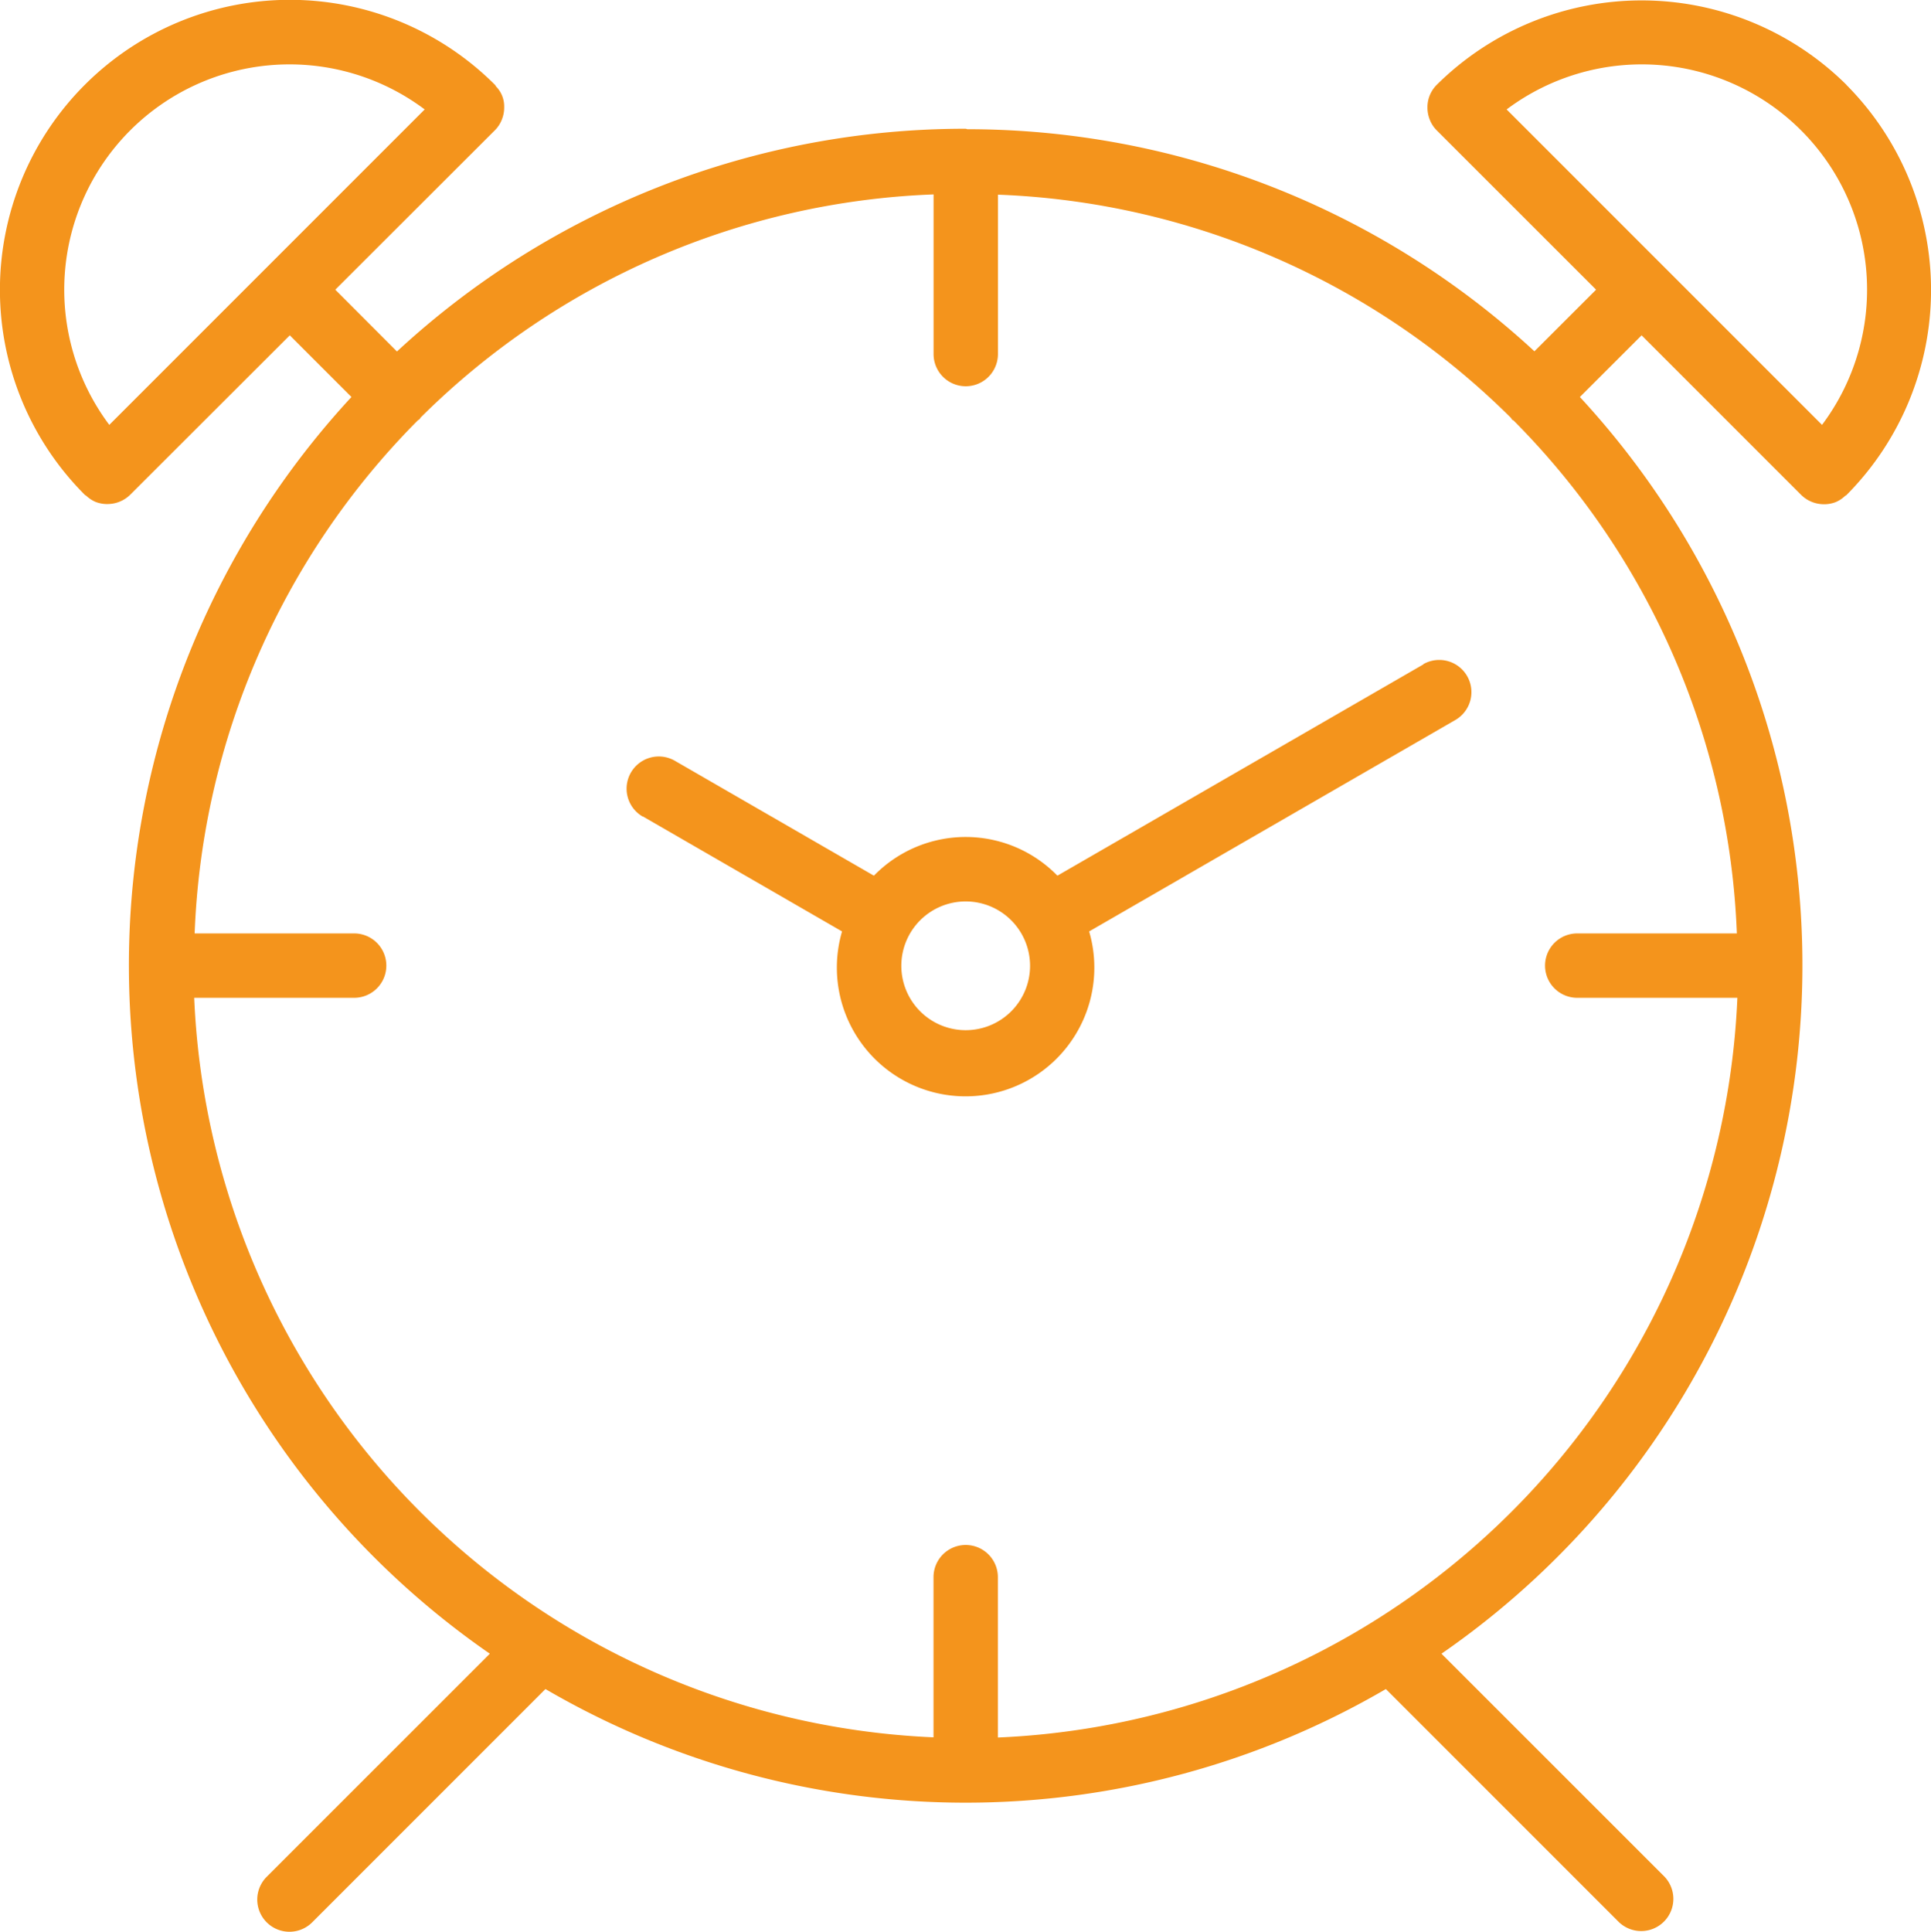
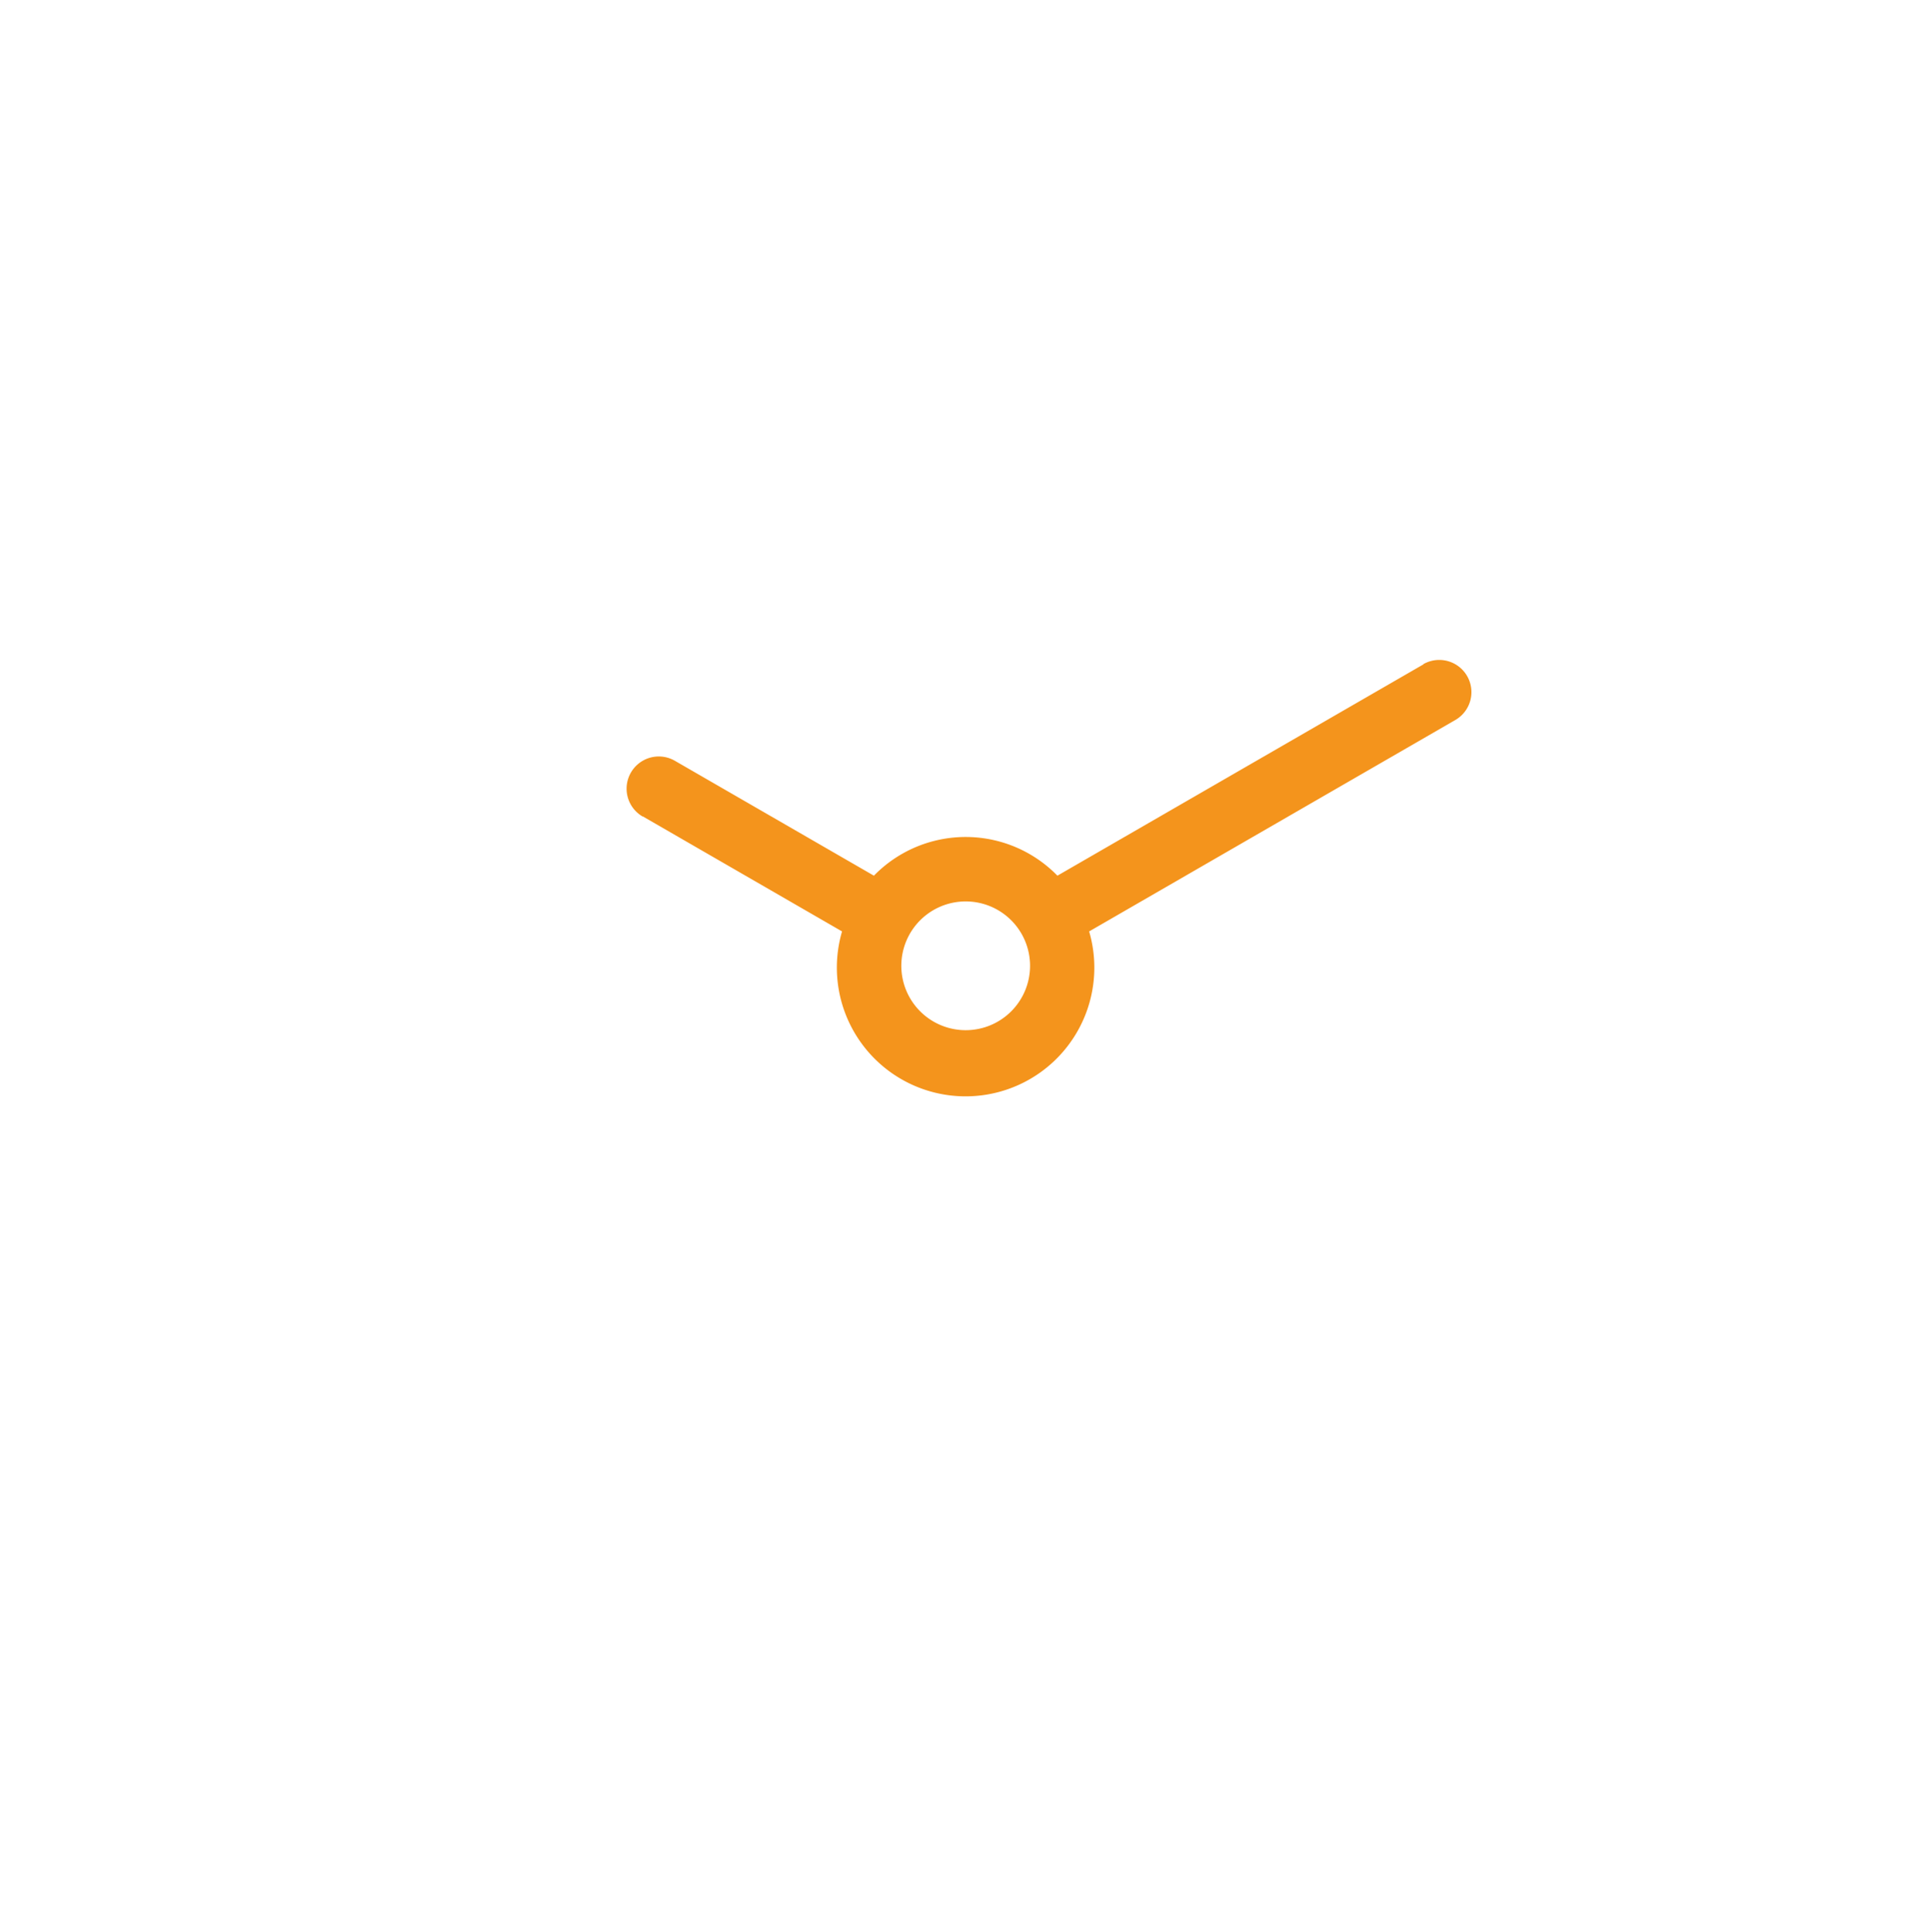
<svg xmlns="http://www.w3.org/2000/svg" width="30" height="30.01" viewBox="0 0 30 30.01">
  <g id="_036-alarm-clock" data-name="036-alarm-clock" transform="translate(-0.083 0)">
-     <path id="Caminho_433" data-name="Caminho 433" d="M28.77,1.318a4.518,4.518,0,0,0-6.366,0,.5.5,0,0,0-.109.165.487.487,0,0,0-.035.173c0,.006,0,.011,0,.017a.5.5,0,0,0,.038.191.487.487,0,0,0,.109.164L24.88,4.5l-.958.957a12.987,12.987,0,0,0-8.813-3.45A.084.084,0,0,0,15.086,2c-.009,0-.015,0-.024,0A12.985,12.985,0,0,0,6.25,5.46L5.292,4.5,7.769,2.026a.487.487,0,0,0,.109-.164.5.5,0,0,0,.038-.191c0-.006,0-.011,0-.017a.44.44,0,0,0-.125-.309c-.008-.009-.01-.019-.018-.027A4.5,4.5,0,1,0,1.4,7.686c.007.008.017.01.025.017a.49.49,0,0,0,.139.092.5.5,0,0,0,.171.035c.006,0,.012,0,.019,0a.511.511,0,0,0,.19-.038.5.5,0,0,0,.164-.109L4.585,5.209l.958.958a13,13,0,0,0,2.15,19.522L4.231,29.15a.5.5,0,0,0,.695.719l.012-.012,3.619-3.619a12.955,12.955,0,0,0,13.057,0l3.619,3.619a.5.5,0,0,0,.707-.707l-3.462-3.461a13,13,0,0,0,2.15-19.522l.959-.958,2.477,2.477a.5.5,0,0,0,.164.109.511.511,0,0,0,.19.038c.007,0,.013,0,.018,0a.5.5,0,0,0,.171-.035.49.49,0,0,0,.139-.092c.007-.007.017-.009.025-.017a4.518,4.518,0,0,0,0-6.368ZM1.781,6.6a3.5,3.5,0,0,1,4.9-4.9Zm25.284,7.9H24.587a.5.5,0,1,0,0,1h2.488A12.014,12.014,0,0,1,15.586,26.991V24.5a.5.5,0,1,0-1,0v2.488A12.014,12.014,0,0,1,3.1,15.5H5.585a.5.5,0,1,0,0-1H3.107a11.943,11.943,0,0,1,3.467-7.97c.008-.007.018-.01.026-.017s.01-.018.017-.026a11.934,11.934,0,0,1,7.97-3.467V5.5a.5.5,0,0,0,1,0V3.024a11.934,11.934,0,0,1,7.97,3.467c.007.008.01.018.017.026s.018.01.026.017a11.943,11.943,0,0,1,3.467,7.97ZM23.49,1.7a3.5,3.5,0,0,1,4.9,4.9Z" transform="translate(0 0)" fill="#f4941c" />
    <path id="Caminho_434" data-name="Caminho 434" d="M168.23,164.128l-5.687,3.283a1.991,1.991,0,0,0-2.816-.035l-.035.035-3.089-1.783a.5.5,0,1,0-.506.863l.006,0,3.094,1.786a2,2,0,1,0,3.839,0l5.692-3.286a.5.5,0,0,0-.5-.866h0Zm-7.112,5.683a1,1,0,1,1,1-1A1,1,0,0,1,161.118,169.811Z" transform="translate(-146.032 -153.808)" fill="#f4941c" />
  </g>
</svg>